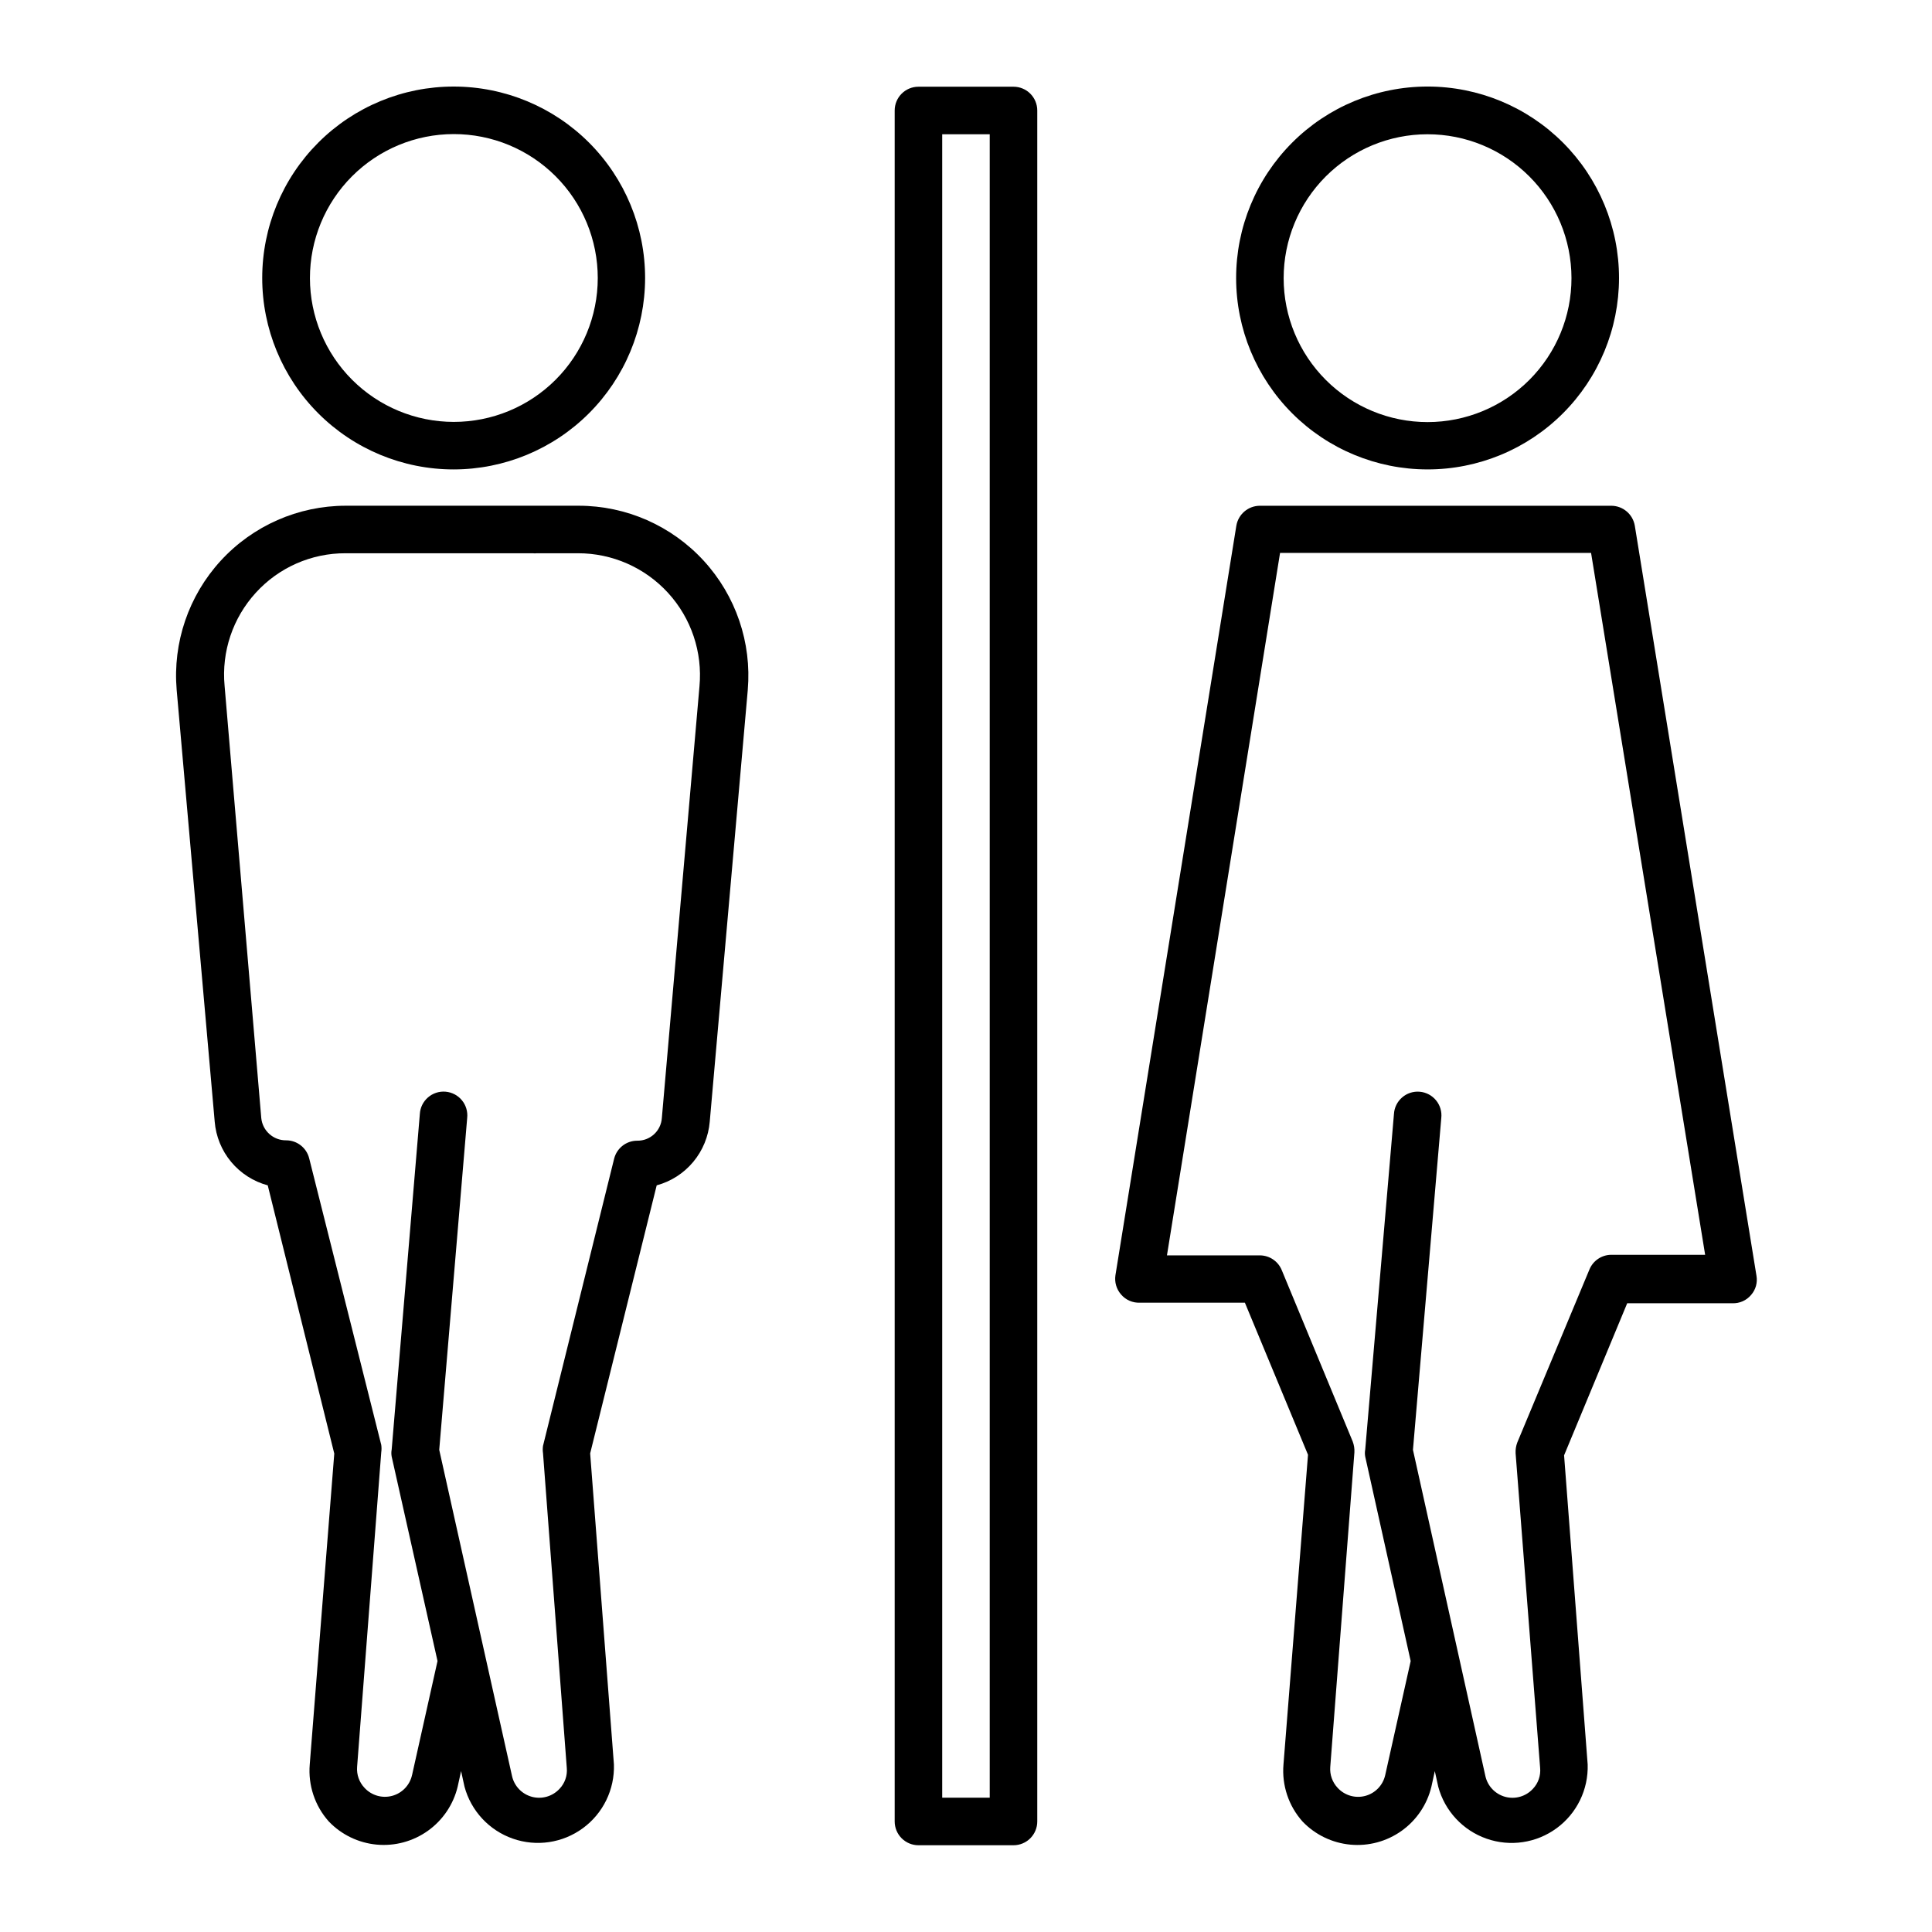
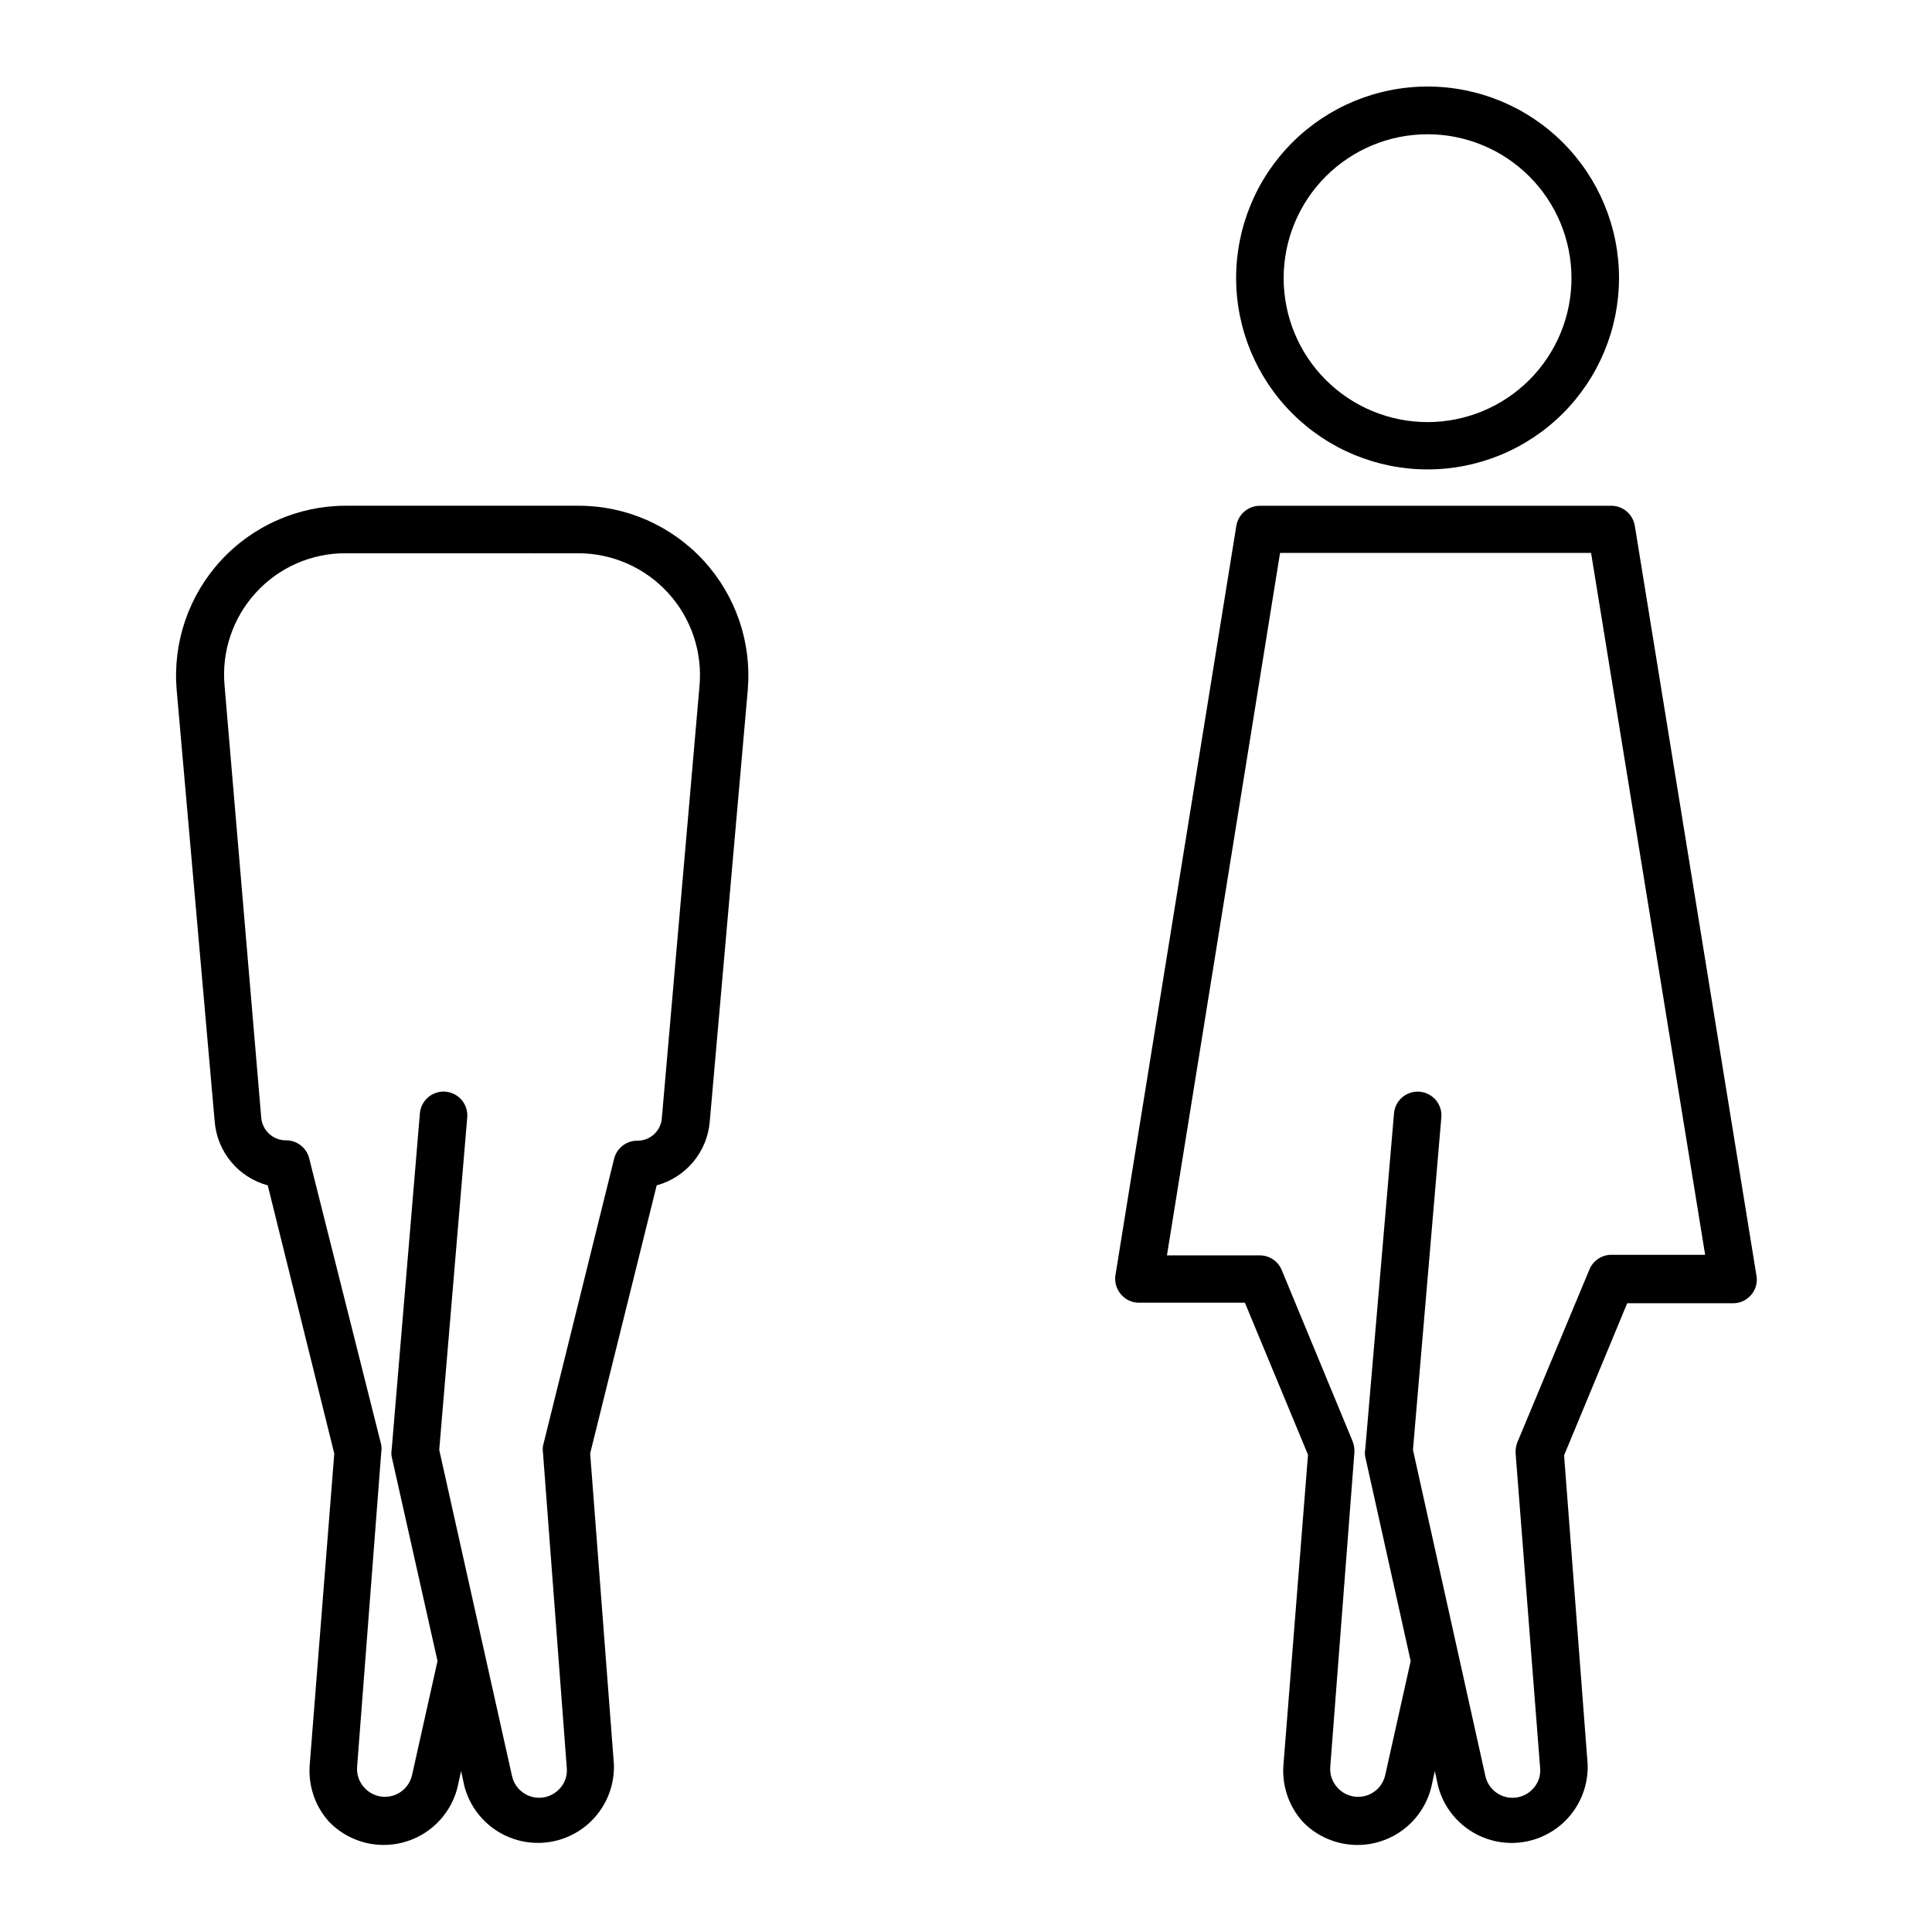
<svg xmlns="http://www.w3.org/2000/svg" fill="#000000" width="800px" height="800px" version="1.1" viewBox="144 144 512 512">
  <g>
-     <path d="m314.96 217.72c0.012-13.457-5.324-26.367-14.832-35.895-9.508-9.523-22.41-14.879-35.871-14.887-13.457-0.012-26.367 5.328-35.887 14.84-9.523 9.512-14.875 22.418-14.879 35.875-0.004 13.461 5.34 26.367 14.855 35.887 9.512 9.516 22.418 14.863 35.879 14.863 13.441-0.012 26.332-5.356 35.84-14.855 9.512-9.5 14.867-22.383 14.895-35.828zm-88.82 0h-0.004c-0.012-10.121 3.996-19.832 11.148-26.992 7.148-7.164 16.852-11.191 26.973-11.195s19.828 4.016 26.984 11.172c7.16 7.156 11.176 16.863 11.172 26.984s-4.031 19.824-11.195 26.973c-7.16 7.152-16.871 11.16-26.992 11.148-10.098-0.016-19.777-4.031-26.918-11.172-7.141-7.141-11.156-16.82-11.172-26.918z" />
    <path d="m190.82 326.84 10.078 114.41v0.004c0.32 3.918 1.84 7.641 4.356 10.66 2.516 3.023 5.902 5.191 9.699 6.215l17.633 71.086-6.5 82.375c-0.465 5.516 1.355 10.984 5.039 15.113 3.352 3.508 7.856 5.684 12.684 6.137 4.828 0.453 9.656-0.852 13.602-3.672 3.945-2.82 6.742-6.969 7.875-11.684l0.906-4.133 0.906 4.133c1.73 6.418 6.516 11.57 12.789 13.77 6.273 2.203 13.227 1.168 18.586-2.766 5.363-3.93 8.438-10.254 8.223-16.898l-6.297-82.422 17.633-71.039c3.793-1.027 7.176-3.203 9.691-6.223 2.516-3.019 4.039-6.738 4.367-10.652l10.078-114.41-0.004-0.004c1.074-12.543-3.16-24.965-11.676-34.242-8.512-9.277-20.52-14.566-33.113-14.574h-61.766c-12.59 0.008-24.602 5.297-33.113 14.574-8.512 9.277-12.746 21.699-11.676 34.242zm20.957-25.746v0.004c6.102-6.715 14.762-10.523 23.832-10.48h49.625c0.336 0.047 0.672 0.047 1.008 0h10.934c9.086-0.012 17.758 3.809 23.887 10.523 6.129 6.711 9.141 15.695 8.305 24.742l-9.973 114.42c-0.242 3.422-3.121 6.055-6.551 5.992-2.891 0.008-5.402 1.984-6.098 4.789l-18.84 76.074c-0.102 0.652-0.102 1.312 0 1.965l6.297 83.379c0.195 2.039-0.504 4.062-1.914 5.543-1.855 2.016-4.676 2.836-7.32 2.129-2.648-0.711-4.68-2.832-5.277-5.504l-19.293-86.453 7.406-87.914c0.191-1.695-0.305-3.394-1.387-4.711-1.078-1.316-2.644-2.144-4.344-2.285-1.695-0.145-3.379 0.406-4.664 1.527-1.285 1.117-2.062 2.707-2.152 4.41l-7.457 88.871c-0.121 0.633-0.121 1.281 0 1.914l12.145 54.16-6.75 30.23-0.004-0.004c-0.594 2.676-2.629 4.797-5.273 5.504-2.648 0.711-5.469-0.109-7.32-2.125-1.41-1.488-2.121-3.5-1.965-5.543l6.398-83.379v-0.004c0.098-0.648 0.098-1.312 0-1.965l-19.094-75.922c-0.695-2.805-3.207-4.777-6.098-4.785-3.394 0.043-6.262-2.516-6.602-5.894l-9.723-114.57c-0.836-9.012 2.164-17.953 8.262-24.637z" />
    <path d="m522.27 268.4c13.461 0.016 26.375-5.324 35.898-14.836 9.527-9.512 14.879-22.418 14.887-35.879 0.004-13.461-5.344-26.375-14.859-35.891-9.52-9.52-22.43-14.863-35.891-14.859-13.465 0.004-26.371 5.356-35.883 14.883-9.512 9.523-14.848 22.438-14.836 35.898 0.012 13.438 5.359 26.324 14.859 35.824 9.504 9.504 22.387 14.848 35.824 14.859zm0-88.82c10.117-0.012 19.824 3.992 26.988 11.141 7.164 7.144 11.191 16.848 11.199 26.965 0.012 10.117-4.004 19.824-11.152 26.984-7.148 7.156-16.852 11.184-26.969 11.188-10.117 0.004-19.824-4.012-26.977-11.164-7.156-7.152-11.18-16.855-11.18-26.977 0-10.105 4.012-19.797 11.152-26.949 7.144-7.148 16.832-11.176 26.938-11.188z" />
    <path d="m441.06 487.01c1.242 1.484 3.106 2.305 5.039 2.215h27.809l16.727 40.305-6.5 82.07c-0.465 5.516 1.355 10.984 5.039 15.113 3.352 3.508 7.856 5.684 12.684 6.137s9.656-0.852 13.602-3.672c3.945-2.82 6.742-6.969 7.875-11.684l0.906-4.133 0.906 4.133c1.73 6.418 6.516 11.57 12.789 13.77 6.273 2.203 13.227 1.168 18.586-2.766 5.363-3.93 8.438-10.254 8.227-16.898l-6.25-81.918 16.727-40.305h27.812c1.934 0.086 3.797-0.73 5.035-2.219 1.207-1.379 1.723-3.231 1.414-5.035l-32.246-198.8c-0.516-3.051-3.152-5.285-6.246-5.289h-93.105c-3.094 0.004-5.731 2.238-6.246 5.289l-32.043 198.65c-0.27 1.812 0.266 3.652 1.461 5.039zm42.168-196.48h82.422l30.23 186.01-24.887-0.004c-2.551 0.016-4.836 1.566-5.793 3.93l-19.098 45.797c-0.348 0.914-0.504 1.891-0.453 2.871l6.5 83.379c0.195 2.039-0.5 4.062-1.914 5.543-1.852 2.016-4.676 2.836-7.32 2.129-2.644-0.711-4.68-2.832-5.273-5.504l-19.195-86.453 7.504-87.914c0.195-1.695-0.301-3.394-1.383-4.711-1.078-1.316-2.644-2.144-4.344-2.285-1.695-0.145-3.379 0.406-4.664 1.527-1.285 1.117-2.062 2.707-2.152 4.41l-7.609 88.871c-0.121 0.633-0.121 1.281 0 1.914l12.043 54.16-6.75 30.23v-0.004c-0.598 2.676-2.629 4.797-5.277 5.504-2.644 0.711-5.465-0.109-7.32-2.125-1.406-1.488-2.121-3.5-1.965-5.543l6.398-83.379v-0.004c0.051-0.977-0.102-1.953-0.453-2.871l-18.793-45.391c-0.957-2.363-3.242-3.914-5.793-3.93h-24.637z" />
-     <path d="m412.59 633.01c1.672 0 3.273-0.664 4.453-1.848 1.18-1.18 1.844-2.781 1.844-4.453v-453.43c0-1.672-0.664-3.273-1.844-4.453-1.18-1.184-2.781-1.844-4.453-1.844h-25.191c-3.477 0-6.297 2.816-6.297 6.297v453.43c0 1.672 0.664 3.273 1.844 4.453 1.184 1.184 2.785 1.848 4.453 1.848zm-18.895-453.43h12.594v440.83h-12.594z" />
  </g>
</svg>